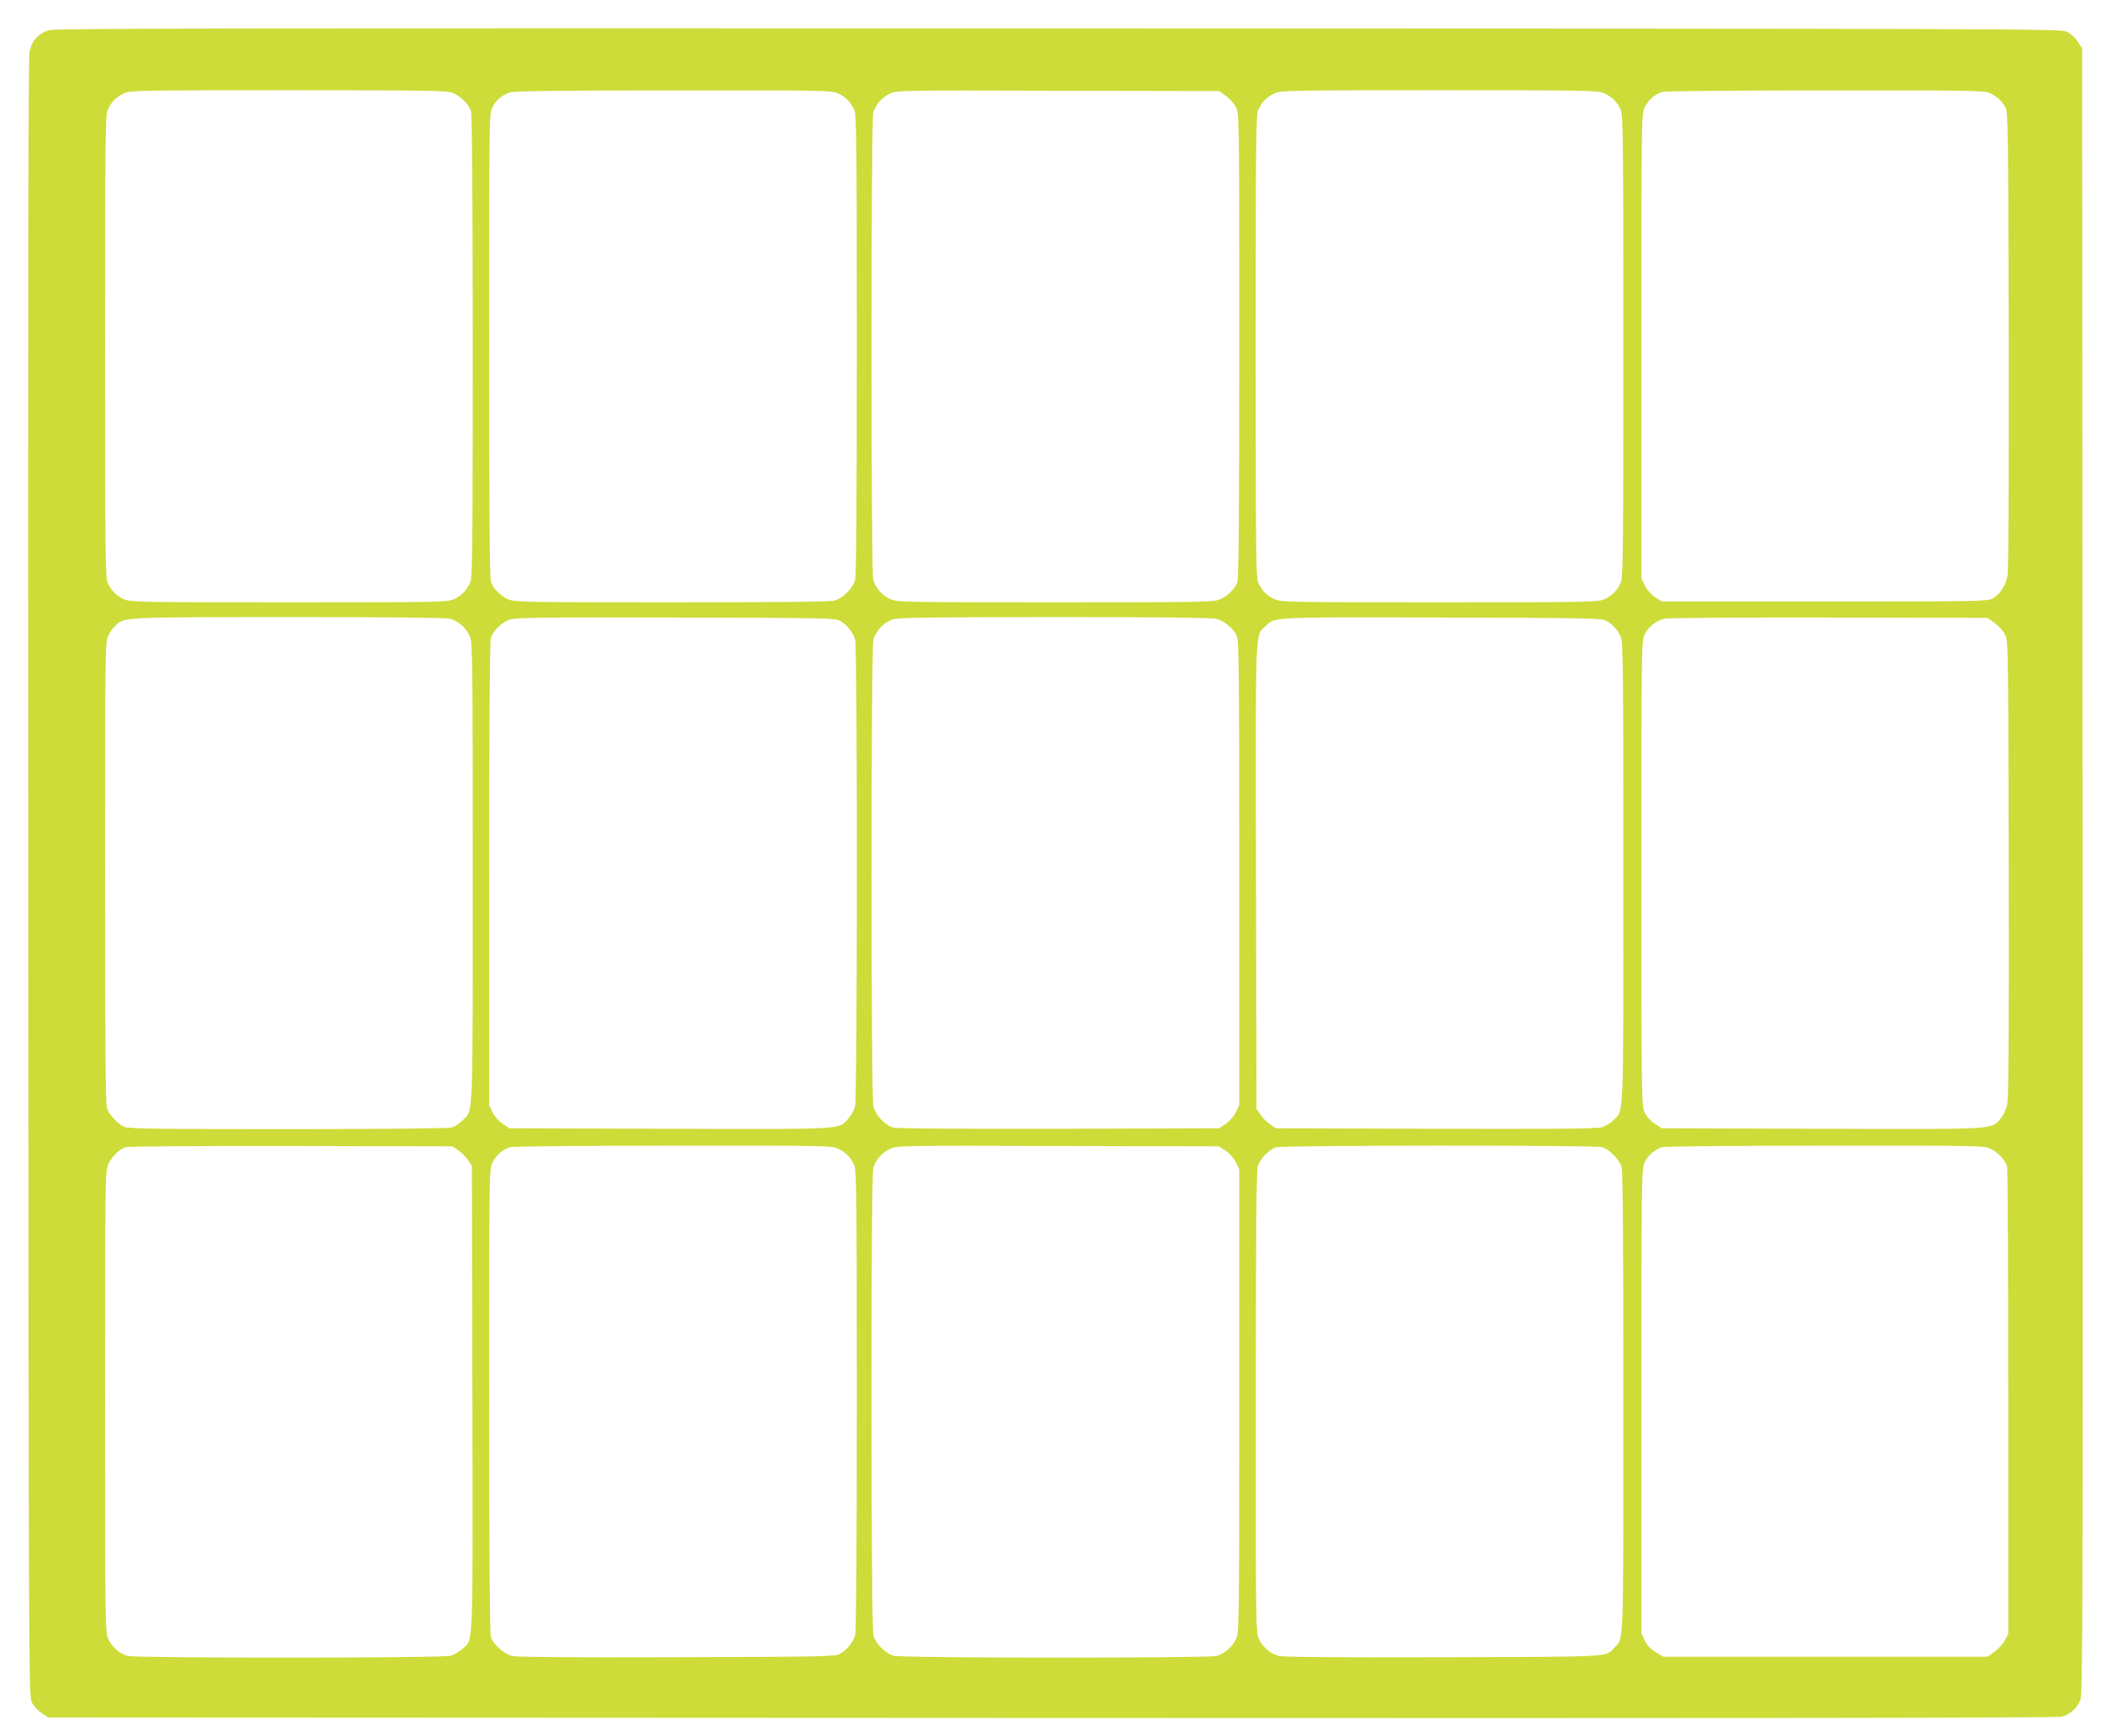
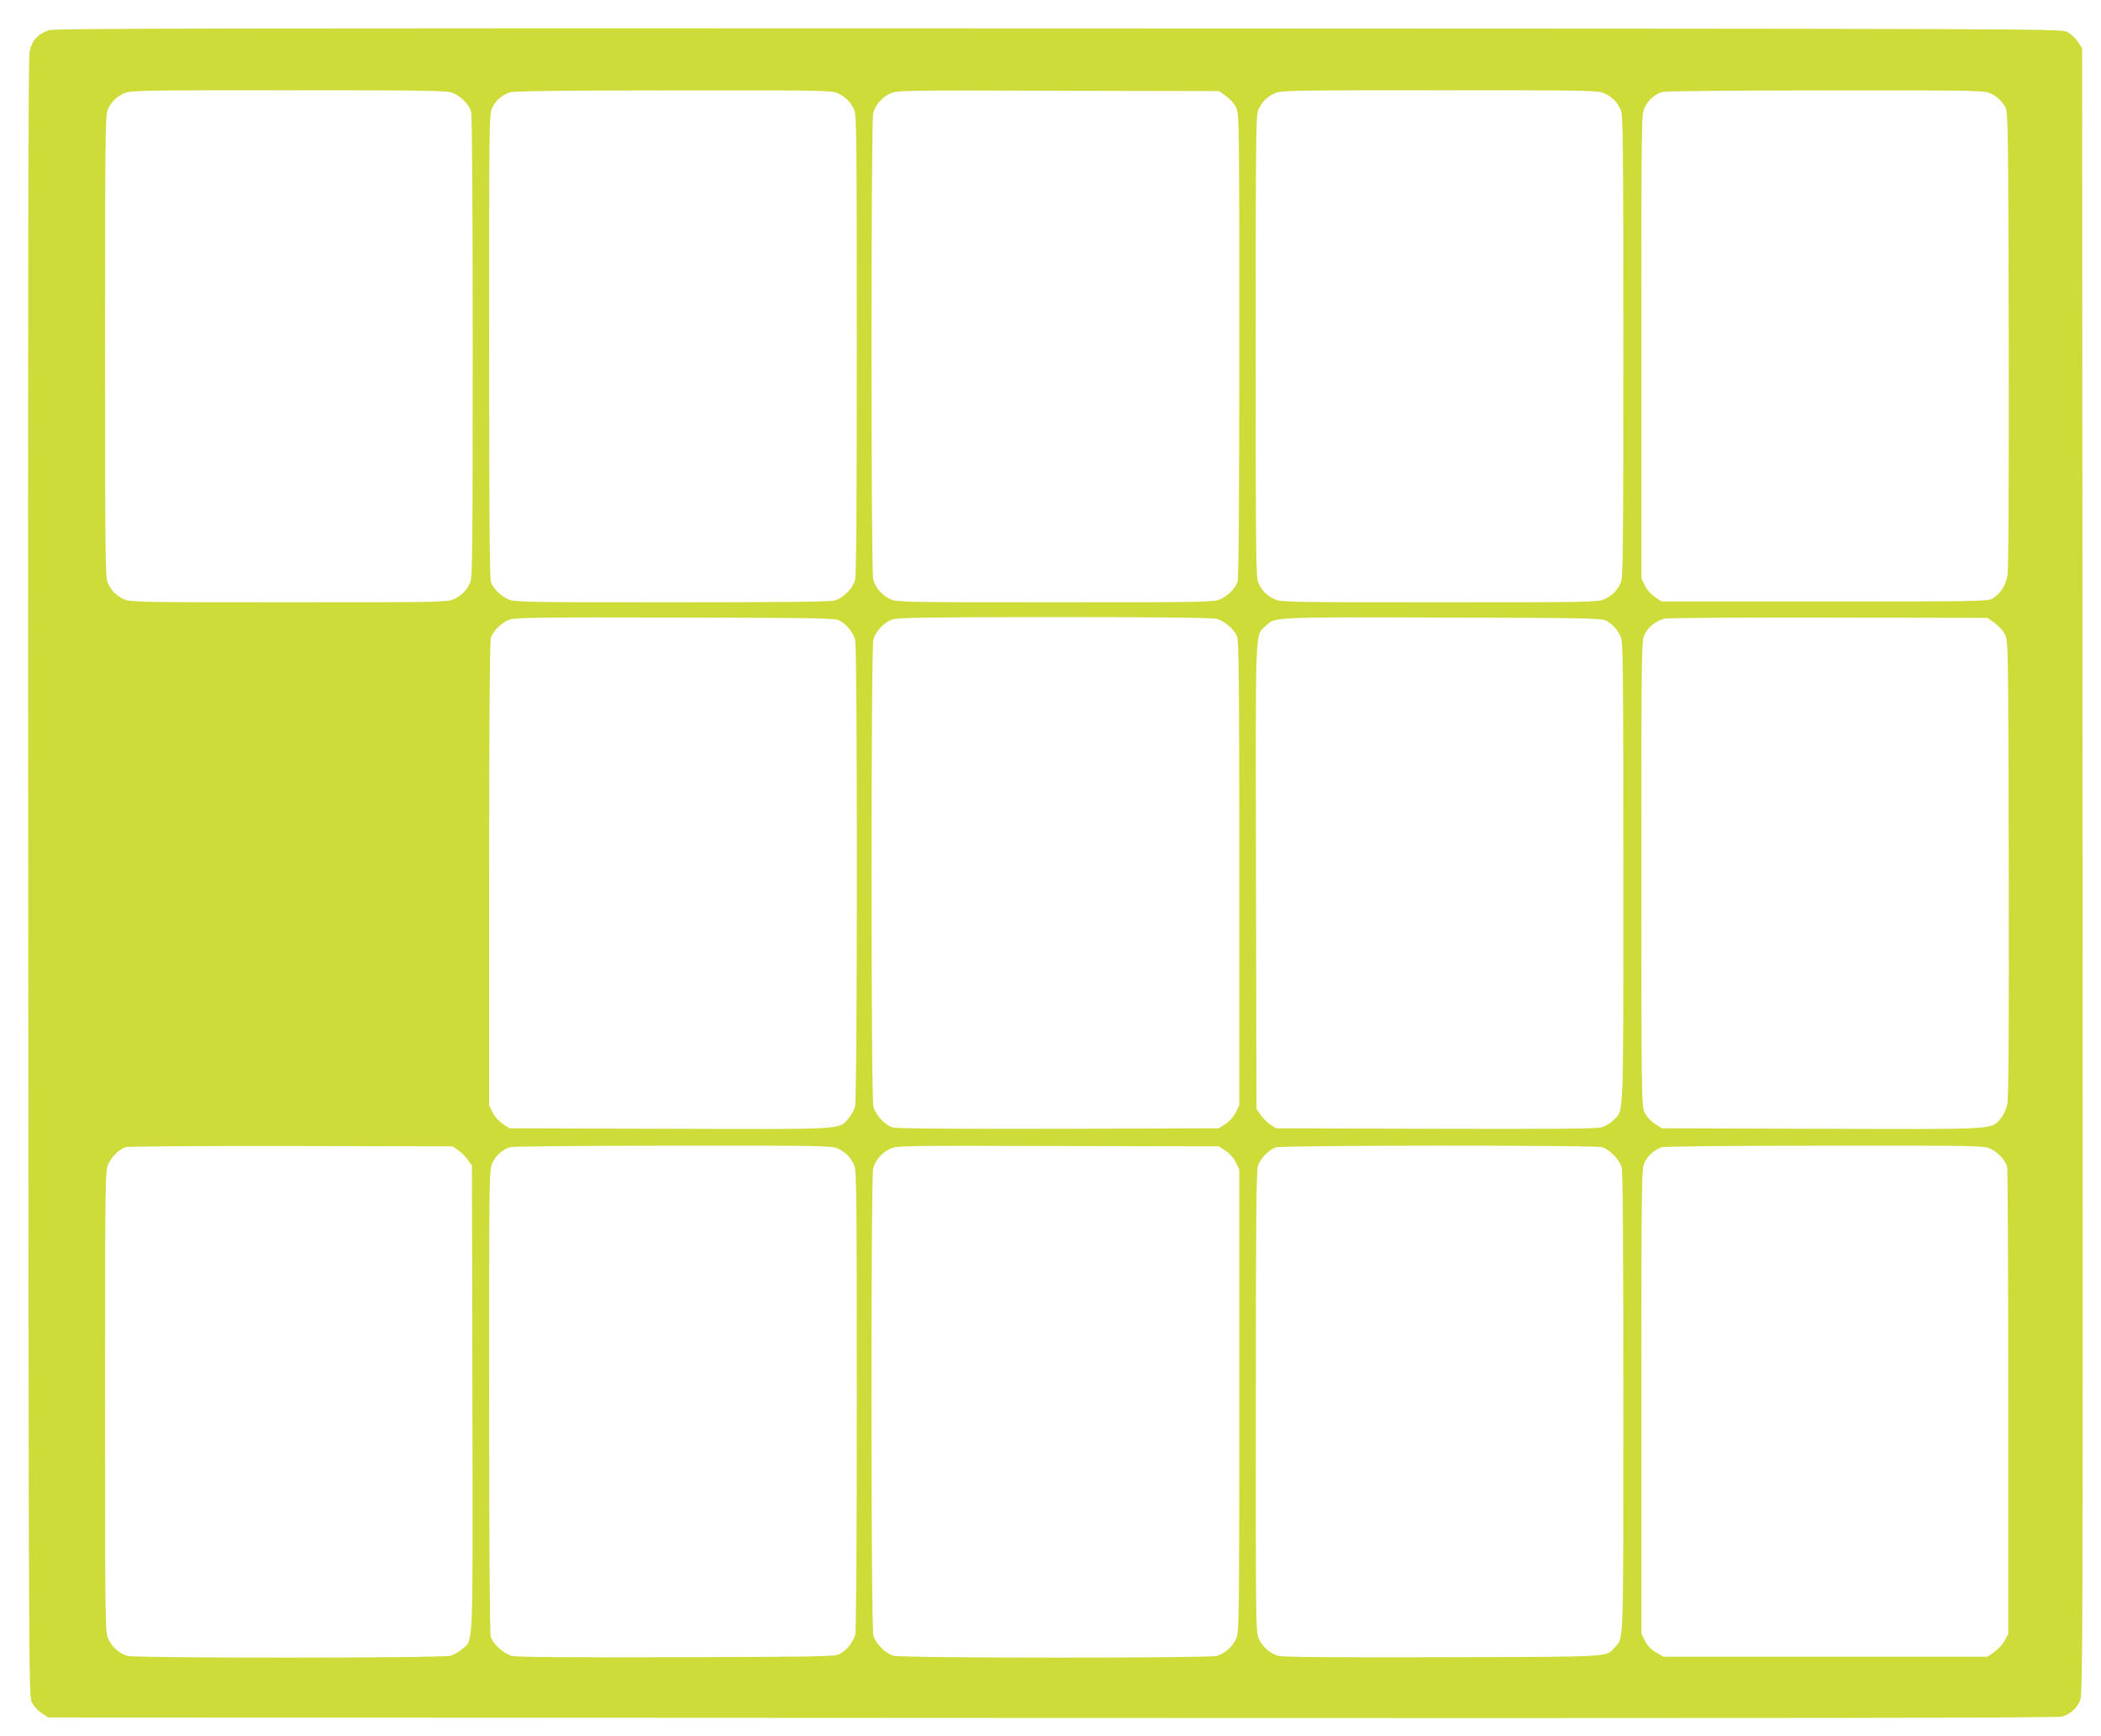
<svg xmlns="http://www.w3.org/2000/svg" version="1.0" width="1280pt" height="1058pt" viewBox="0 0 1280 1058" preserveAspectRatio="xMidYMid meet">
  <g transform="translate(0,1058) scale(0.1,-0.1)" fill="#cddc39" stroke="none">
-     <path d="M297 10396 c-69 -25 -102 -62 -117 -131 -8 -36 -10 -1445 -8 -5035 3 -4880 3 -4986 22 -5023 11 -22 37 -51 59 -65 l41 -27 6115 -3 c4315 -2 6127 0 6153 8 52 15 94 53 112 103 15 38 16 490 14 5053 l-3 5010 -27 41 c-14 22 -43 48 -65 59 -37 19 -160 19 -6148 21 -5093 2 -6116 0 -6148 -11z m2461 -382 c51 -21 100 -71 112 -114 6 -22 10 -546 10 -1433 0 -1239 -2 -1402 -15 -1435 -21 -49 -52 -81 -100 -103 -38 -18 -88 -19 -1005 -19 -917 0 -967 1 -1005 19 -48 22 -79 54 -100 103 -13 33 -15 196 -15 1438 0 1242 2 1405 15 1438 21 49 52 81 100 103 38 18 88 19 1003 19 847 0 967 -2 1000 -16z m2347 -3 c48 -22 79 -54 100 -103 13 -33 15 -196 15 -1430 0 -986 -3 -1405 -11 -1433 -14 -51 -73 -110 -124 -124 -28 -8 -328 -11 -995 -11 -908 0 -957 1 -995 19 -47 22 -89 64 -104 104 -8 20 -11 467 -11 1439 0 1403 0 1412 20 1454 22 43 52 70 105 91 22 8 281 12 995 12 918 1 967 0 1005 -18z m2363 -15 c23 -16 50 -46 62 -70 20 -42 20 -55 20 -1454 0 -972 -3 -1419 -11 -1439 -15 -40 -57 -82 -104 -104 -38 -18 -87 -19 -1005 -19 -915 0 -967 1 -1005 19 -50 22 -91 69 -105 119 -14 51 -14 2793 0 2844 14 50 55 97 105 119 38 18 86 19 1021 16 l981 -2 41 -29z m2307 15 c48 -22 79 -54 100 -103 13 -33 15 -196 15 -1438 0 -1242 -2 -1405 -15 -1438 -21 -49 -52 -81 -100 -103 -38 -18 -88 -19 -1005 -19 -917 0 -967 1 -1005 19 -48 22 -79 54 -100 103 -13 33 -15 196 -15 1438 0 1242 2 1405 15 1438 21 49 52 81 100 103 38 18 88 19 1005 19 917 0 967 -1 1005 -19z m2343 4 c44 -19 78 -49 100 -90 16 -27 17 -148 20 -1414 1 -902 -1 -1404 -8 -1439 -11 -62 -46 -114 -93 -140 -30 -16 -98 -17 -1023 -17 l-990 0 -41 27 c-24 16 -49 44 -62 70 l-21 44 0 1414 c0 1413 0 1414 21 1457 22 45 61 79 107 93 15 5 460 9 990 9 848 1 967 -1 1000 -14z m-9376 -3205 c50 -14 97 -55 119 -105 18 -38 19 -103 19 -1443 0 -1548 4 -1440 -63 -1510 -17 -18 -47 -37 -67 -42 -22 -6 -397 -10 -998 -10 -797 0 -968 2 -995 14 -41 18 -91 72 -106 115 -8 25 -11 417 -11 1435 0 1341 1 1403 19 1441 10 22 30 51 44 63 56 52 32 51 1052 52 624 0 963 -4 987 -10z m2374 -12 c43 -23 81 -71 94 -116 14 -52 14 -2793 -1 -2845 -5 -21 -24 -53 -40 -72 -61 -69 -6 -66 -1090 -63 l-975 3 -41 27 c-24 16 -49 44 -62 70 l-21 44 0 1405 c0 890 4 1417 10 1439 12 45 65 97 116 115 33 12 201 14 1009 12 895 -2 972 -3 1001 -19z m2297 11 c47 -13 106 -63 123 -106 12 -27 14 -281 14 -1445 l0 -1412 -21 -44 c-13 -26 -38 -54 -62 -70 l-41 -27 -974 -3 c-641 -1 -987 1 -1012 8 -47 13 -105 74 -119 127 -15 53 -15 2793 0 2846 14 51 64 104 114 122 33 12 197 14 990 15 633 0 963 -4 988 -11z m2372 -11 c41 -22 71 -56 90 -100 13 -33 15 -196 15 -1438 0 -1543 4 -1439 -61 -1506 -17 -18 -50 -37 -72 -43 -31 -9 -309 -11 -1013 -9 l-970 3 -36 24 c-19 13 -46 40 -59 59 l-24 36 -3 1415 c-3 1556 -6 1464 57 1525 60 57 22 56 1076 53 881 -2 973 -4 1000 -19z m2366 -13 c23 -16 52 -48 63 -70 21 -40 21 -42 24 -1425 2 -979 -1 -1401 -9 -1438 -7 -33 -22 -66 -40 -87 -61 -69 -7 -66 -1090 -63 l-975 3 -43 28 c-27 18 -50 44 -62 70 -18 41 -19 89 -19 1456 0 1411 0 1415 21 1457 20 43 64 78 117 94 15 5 464 8 999 7 l971 -2 43 -30z m-9359 -3214 c19 -13 46 -40 59 -59 l24 -36 3 -1415 c3 -1572 7 -1468 -63 -1530 -19 -16 -51 -35 -72 -40 -52 -15 -1913 -15 -1965 -1 -50 14 -97 55 -119 105 -18 38 -19 103 -19 1445 0 1346 1 1407 19 1445 22 48 68 93 107 105 16 5 470 8 1010 7 l980 -2 36 -24z m2313 10 c48 -22 79 -54 100 -103 13 -33 15 -196 15 -1430 0 -927 -4 -1405 -10 -1430 -13 -45 -51 -93 -94 -116 -29 -16 -107 -17 -994 -20 -665 -2 -975 1 -1003 8 -53 15 -116 72 -129 118 -6 24 -10 523 -10 1441 0 1404 0 1405 21 1448 22 45 61 79 107 93 15 5 461 9 992 9 918 1 967 0 1005 -18z m2362 -13 c24 -16 49 -44 62 -70 l21 -44 0 -1410 c0 -1345 -1 -1411 -19 -1449 -22 -50 -69 -91 -119 -105 -53 -14 -1913 -14 -1967 1 -51 14 -110 73 -124 124 -15 54 -16 2793 -1 2847 14 50 55 97 105 119 38 18 86 19 1021 16 l980 -2 41 -27z m2293 22 c43 -12 103 -72 119 -119 8 -25 11 -418 11 -1433 0 -1519 3 -1436 -53 -1496 -56 -60 8 -57 -1045 -60 -650 -2 -976 1 -1002 8 -51 14 -98 54 -121 105 -18 38 -19 103 -18 1445 0 1065 3 1413 13 1438 15 44 71 100 110 111 43 13 1941 14 1986 1z m2365 -9 c46 -20 91 -69 103 -109 4 -15 7 -661 7 -1437 l0 -1410 -21 -40 c-11 -22 -40 -53 -63 -70 l-43 -30 -986 0 -987 0 -47 27 c-32 19 -52 41 -67 71 l-21 43 0 1415 c0 1357 1 1416 19 1455 18 40 56 75 102 93 15 6 411 10 994 10 920 1 972 0 1010 -18z" />
+     <path d="M297 10396 c-69 -25 -102 -62 -117 -131 -8 -36 -10 -1445 -8 -5035 3 -4880 3 -4986 22 -5023 11 -22 37 -51 59 -65 l41 -27 6115 -3 c4315 -2 6127 0 6153 8 52 15 94 53 112 103 15 38 16 490 14 5053 l-3 5010 -27 41 c-14 22 -43 48 -65 59 -37 19 -160 19 -6148 21 -5093 2 -6116 0 -6148 -11z m2461 -382 c51 -21 100 -71 112 -114 6 -22 10 -546 10 -1433 0 -1239 -2 -1402 -15 -1435 -21 -49 -52 -81 -100 -103 -38 -18 -88 -19 -1005 -19 -917 0 -967 1 -1005 19 -48 22 -79 54 -100 103 -13 33 -15 196 -15 1438 0 1242 2 1405 15 1438 21 49 52 81 100 103 38 18 88 19 1003 19 847 0 967 -2 1000 -16z m2347 -3 c48 -22 79 -54 100 -103 13 -33 15 -196 15 -1430 0 -986 -3 -1405 -11 -1433 -14 -51 -73 -110 -124 -124 -28 -8 -328 -11 -995 -11 -908 0 -957 1 -995 19 -47 22 -89 64 -104 104 -8 20 -11 467 -11 1439 0 1403 0 1412 20 1454 22 43 52 70 105 91 22 8 281 12 995 12 918 1 967 0 1005 -18z m2363 -15 c23 -16 50 -46 62 -70 20 -42 20 -55 20 -1454 0 -972 -3 -1419 -11 -1439 -15 -40 -57 -82 -104 -104 -38 -18 -87 -19 -1005 -19 -915 0 -967 1 -1005 19 -50 22 -91 69 -105 119 -14 51 -14 2793 0 2844 14 50 55 97 105 119 38 18 86 19 1021 16 l981 -2 41 -29z m2307 15 c48 -22 79 -54 100 -103 13 -33 15 -196 15 -1438 0 -1242 -2 -1405 -15 -1438 -21 -49 -52 -81 -100 -103 -38 -18 -88 -19 -1005 -19 -917 0 -967 1 -1005 19 -48 22 -79 54 -100 103 -13 33 -15 196 -15 1438 0 1242 2 1405 15 1438 21 49 52 81 100 103 38 18 88 19 1005 19 917 0 967 -1 1005 -19z m2343 4 c44 -19 78 -49 100 -90 16 -27 17 -148 20 -1414 1 -902 -1 -1404 -8 -1439 -11 -62 -46 -114 -93 -140 -30 -16 -98 -17 -1023 -17 l-990 0 -41 27 c-24 16 -49 44 -62 70 l-21 44 0 1414 c0 1413 0 1414 21 1457 22 45 61 79 107 93 15 5 460 9 990 9 848 1 967 -1 1000 -14z m-9376 -3205 z m2374 -12 c43 -23 81 -71 94 -116 14 -52 14 -2793 -1 -2845 -5 -21 -24 -53 -40 -72 -61 -69 -6 -66 -1090 -63 l-975 3 -41 27 c-24 16 -49 44 -62 70 l-21 44 0 1405 c0 890 4 1417 10 1439 12 45 65 97 116 115 33 12 201 14 1009 12 895 -2 972 -3 1001 -19z m2297 11 c47 -13 106 -63 123 -106 12 -27 14 -281 14 -1445 l0 -1412 -21 -44 c-13 -26 -38 -54 -62 -70 l-41 -27 -974 -3 c-641 -1 -987 1 -1012 8 -47 13 -105 74 -119 127 -15 53 -15 2793 0 2846 14 51 64 104 114 122 33 12 197 14 990 15 633 0 963 -4 988 -11z m2372 -11 c41 -22 71 -56 90 -100 13 -33 15 -196 15 -1438 0 -1543 4 -1439 -61 -1506 -17 -18 -50 -37 -72 -43 -31 -9 -309 -11 -1013 -9 l-970 3 -36 24 c-19 13 -46 40 -59 59 l-24 36 -3 1415 c-3 1556 -6 1464 57 1525 60 57 22 56 1076 53 881 -2 973 -4 1000 -19z m2366 -13 c23 -16 52 -48 63 -70 21 -40 21 -42 24 -1425 2 -979 -1 -1401 -9 -1438 -7 -33 -22 -66 -40 -87 -61 -69 -7 -66 -1090 -63 l-975 3 -43 28 c-27 18 -50 44 -62 70 -18 41 -19 89 -19 1456 0 1411 0 1415 21 1457 20 43 64 78 117 94 15 5 464 8 999 7 l971 -2 43 -30z m-9359 -3214 c19 -13 46 -40 59 -59 l24 -36 3 -1415 c3 -1572 7 -1468 -63 -1530 -19 -16 -51 -35 -72 -40 -52 -15 -1913 -15 -1965 -1 -50 14 -97 55 -119 105 -18 38 -19 103 -19 1445 0 1346 1 1407 19 1445 22 48 68 93 107 105 16 5 470 8 1010 7 l980 -2 36 -24z m2313 10 c48 -22 79 -54 100 -103 13 -33 15 -196 15 -1430 0 -927 -4 -1405 -10 -1430 -13 -45 -51 -93 -94 -116 -29 -16 -107 -17 -994 -20 -665 -2 -975 1 -1003 8 -53 15 -116 72 -129 118 -6 24 -10 523 -10 1441 0 1404 0 1405 21 1448 22 45 61 79 107 93 15 5 461 9 992 9 918 1 967 0 1005 -18z m2362 -13 c24 -16 49 -44 62 -70 l21 -44 0 -1410 c0 -1345 -1 -1411 -19 -1449 -22 -50 -69 -91 -119 -105 -53 -14 -1913 -14 -1967 1 -51 14 -110 73 -124 124 -15 54 -16 2793 -1 2847 14 50 55 97 105 119 38 18 86 19 1021 16 l980 -2 41 -27z m2293 22 c43 -12 103 -72 119 -119 8 -25 11 -418 11 -1433 0 -1519 3 -1436 -53 -1496 -56 -60 8 -57 -1045 -60 -650 -2 -976 1 -1002 8 -51 14 -98 54 -121 105 -18 38 -19 103 -18 1445 0 1065 3 1413 13 1438 15 44 71 100 110 111 43 13 1941 14 1986 1z m2365 -9 c46 -20 91 -69 103 -109 4 -15 7 -661 7 -1437 l0 -1410 -21 -40 c-11 -22 -40 -53 -63 -70 l-43 -30 -986 0 -987 0 -47 27 c-32 19 -52 41 -67 71 l-21 43 0 1415 c0 1357 1 1416 19 1455 18 40 56 75 102 93 15 6 411 10 994 10 920 1 972 0 1010 -18z" />
  </g>
</svg>